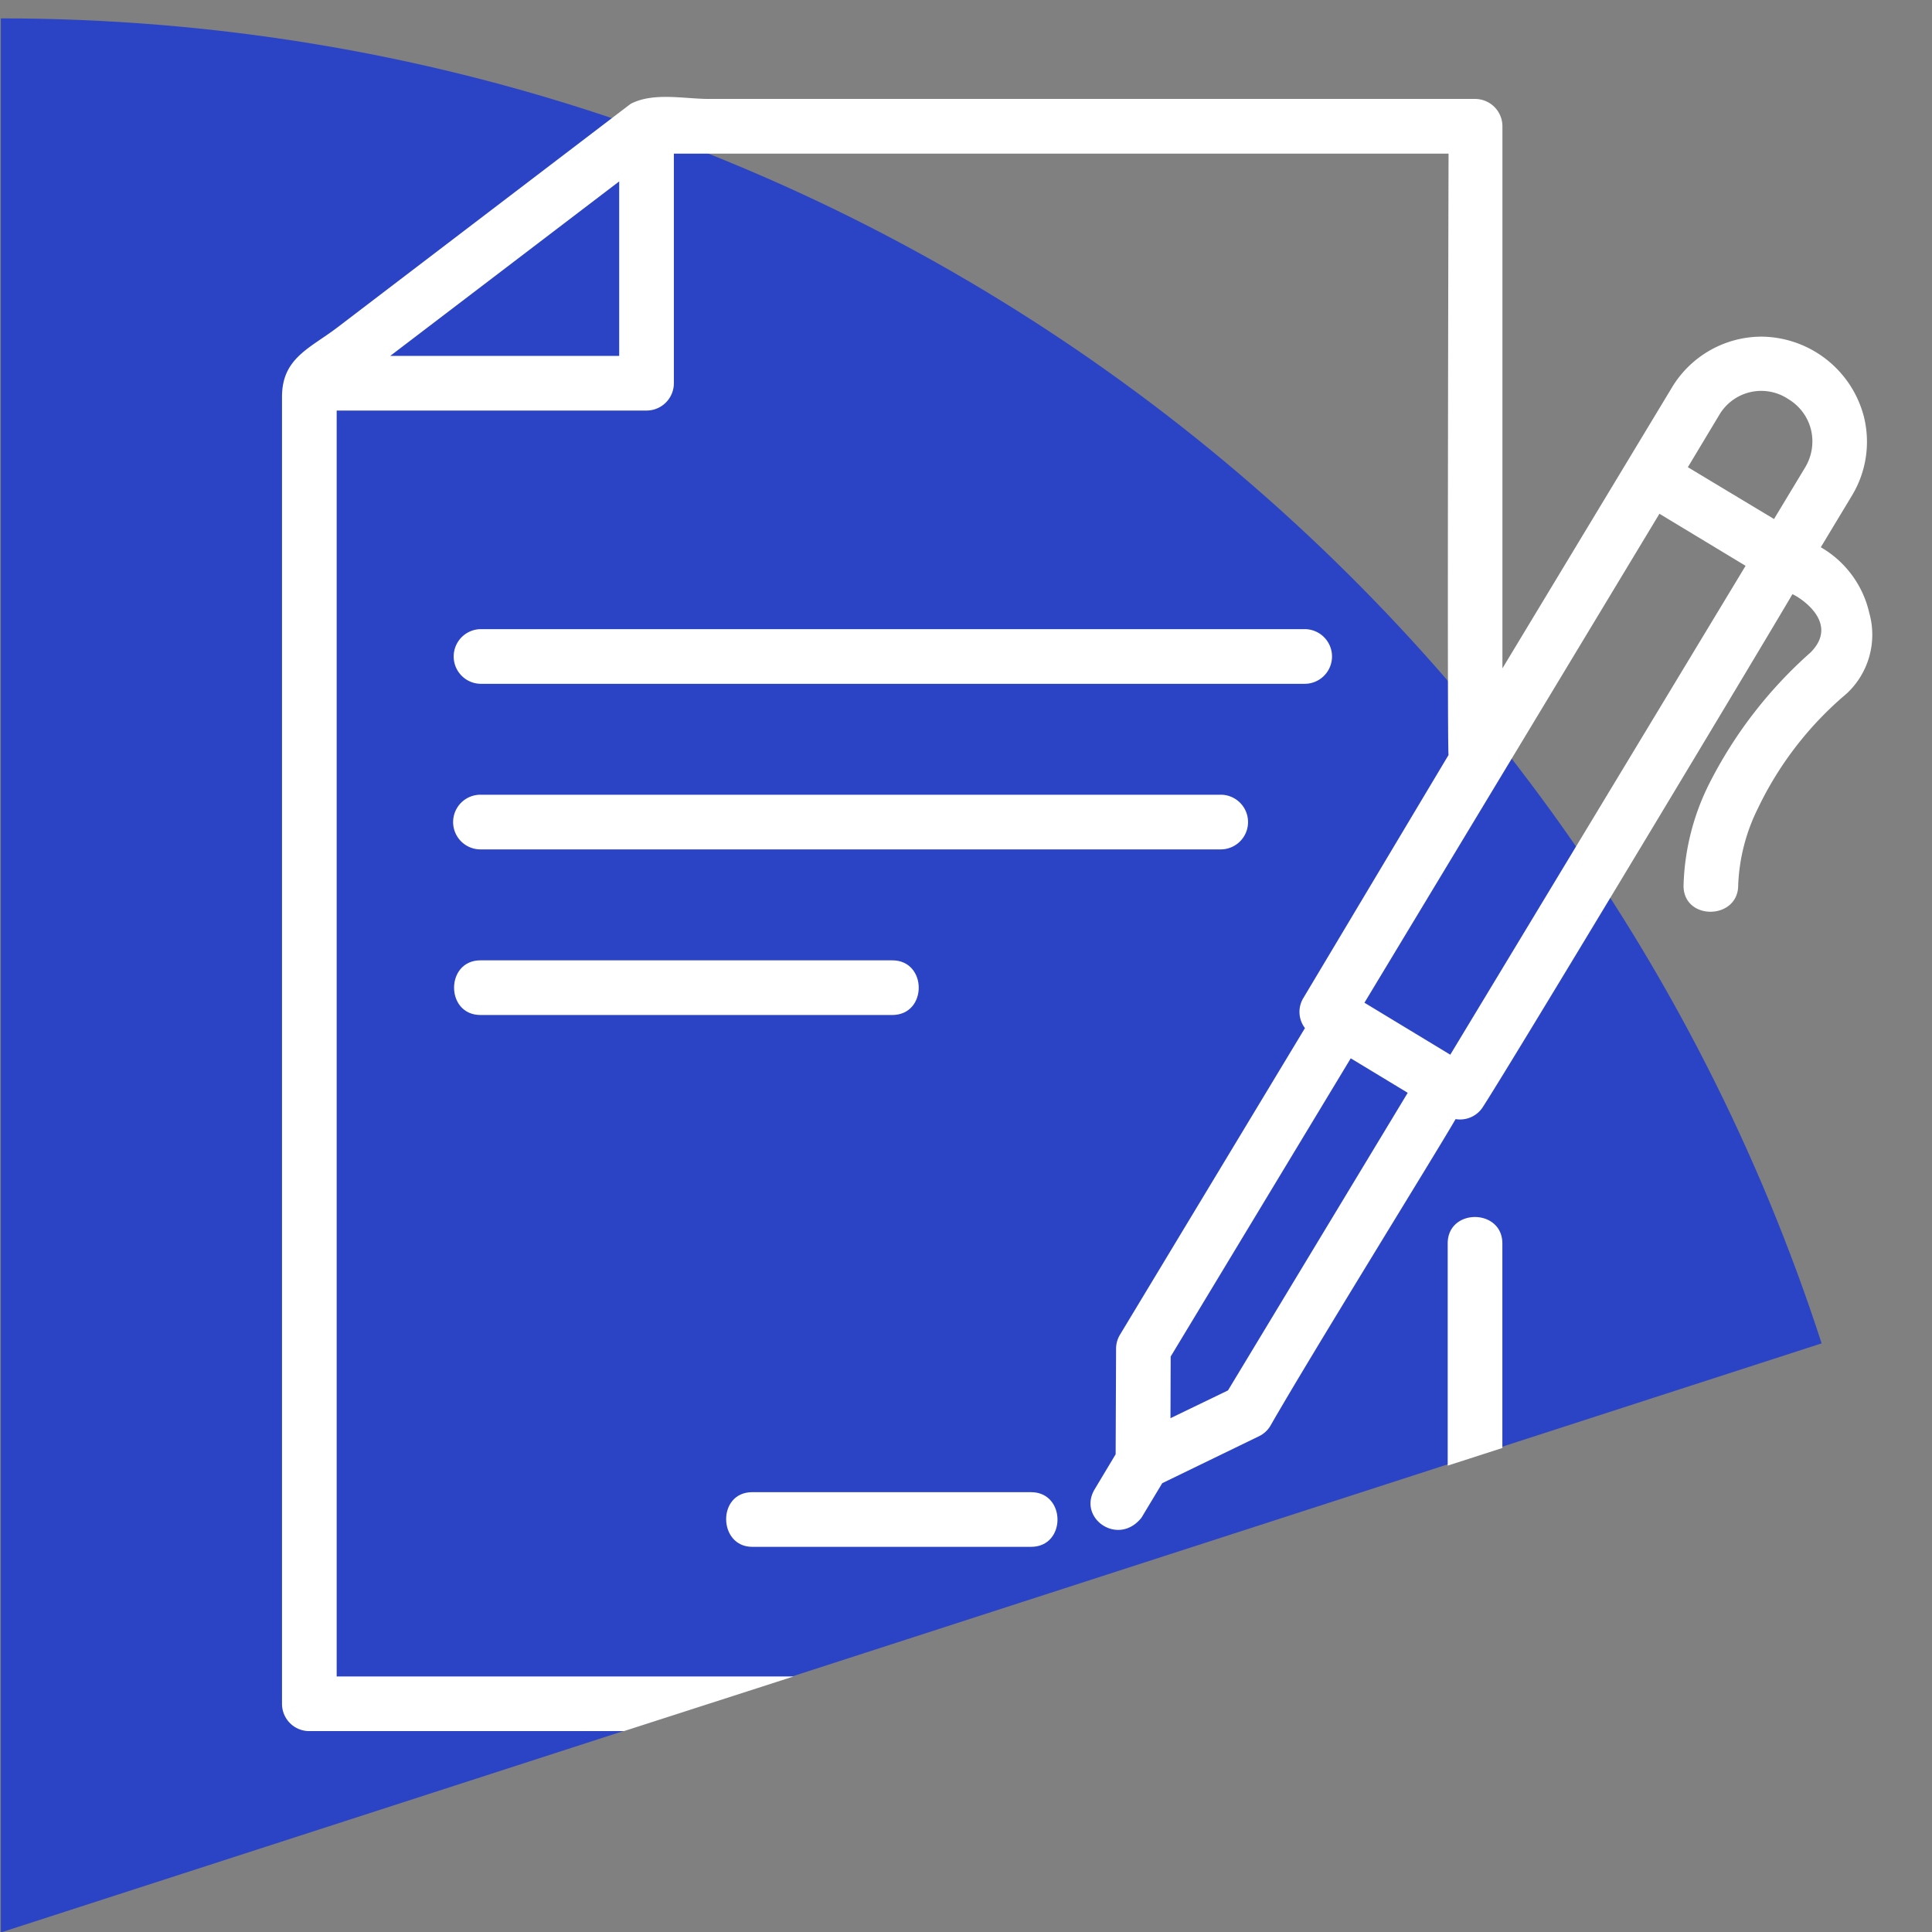
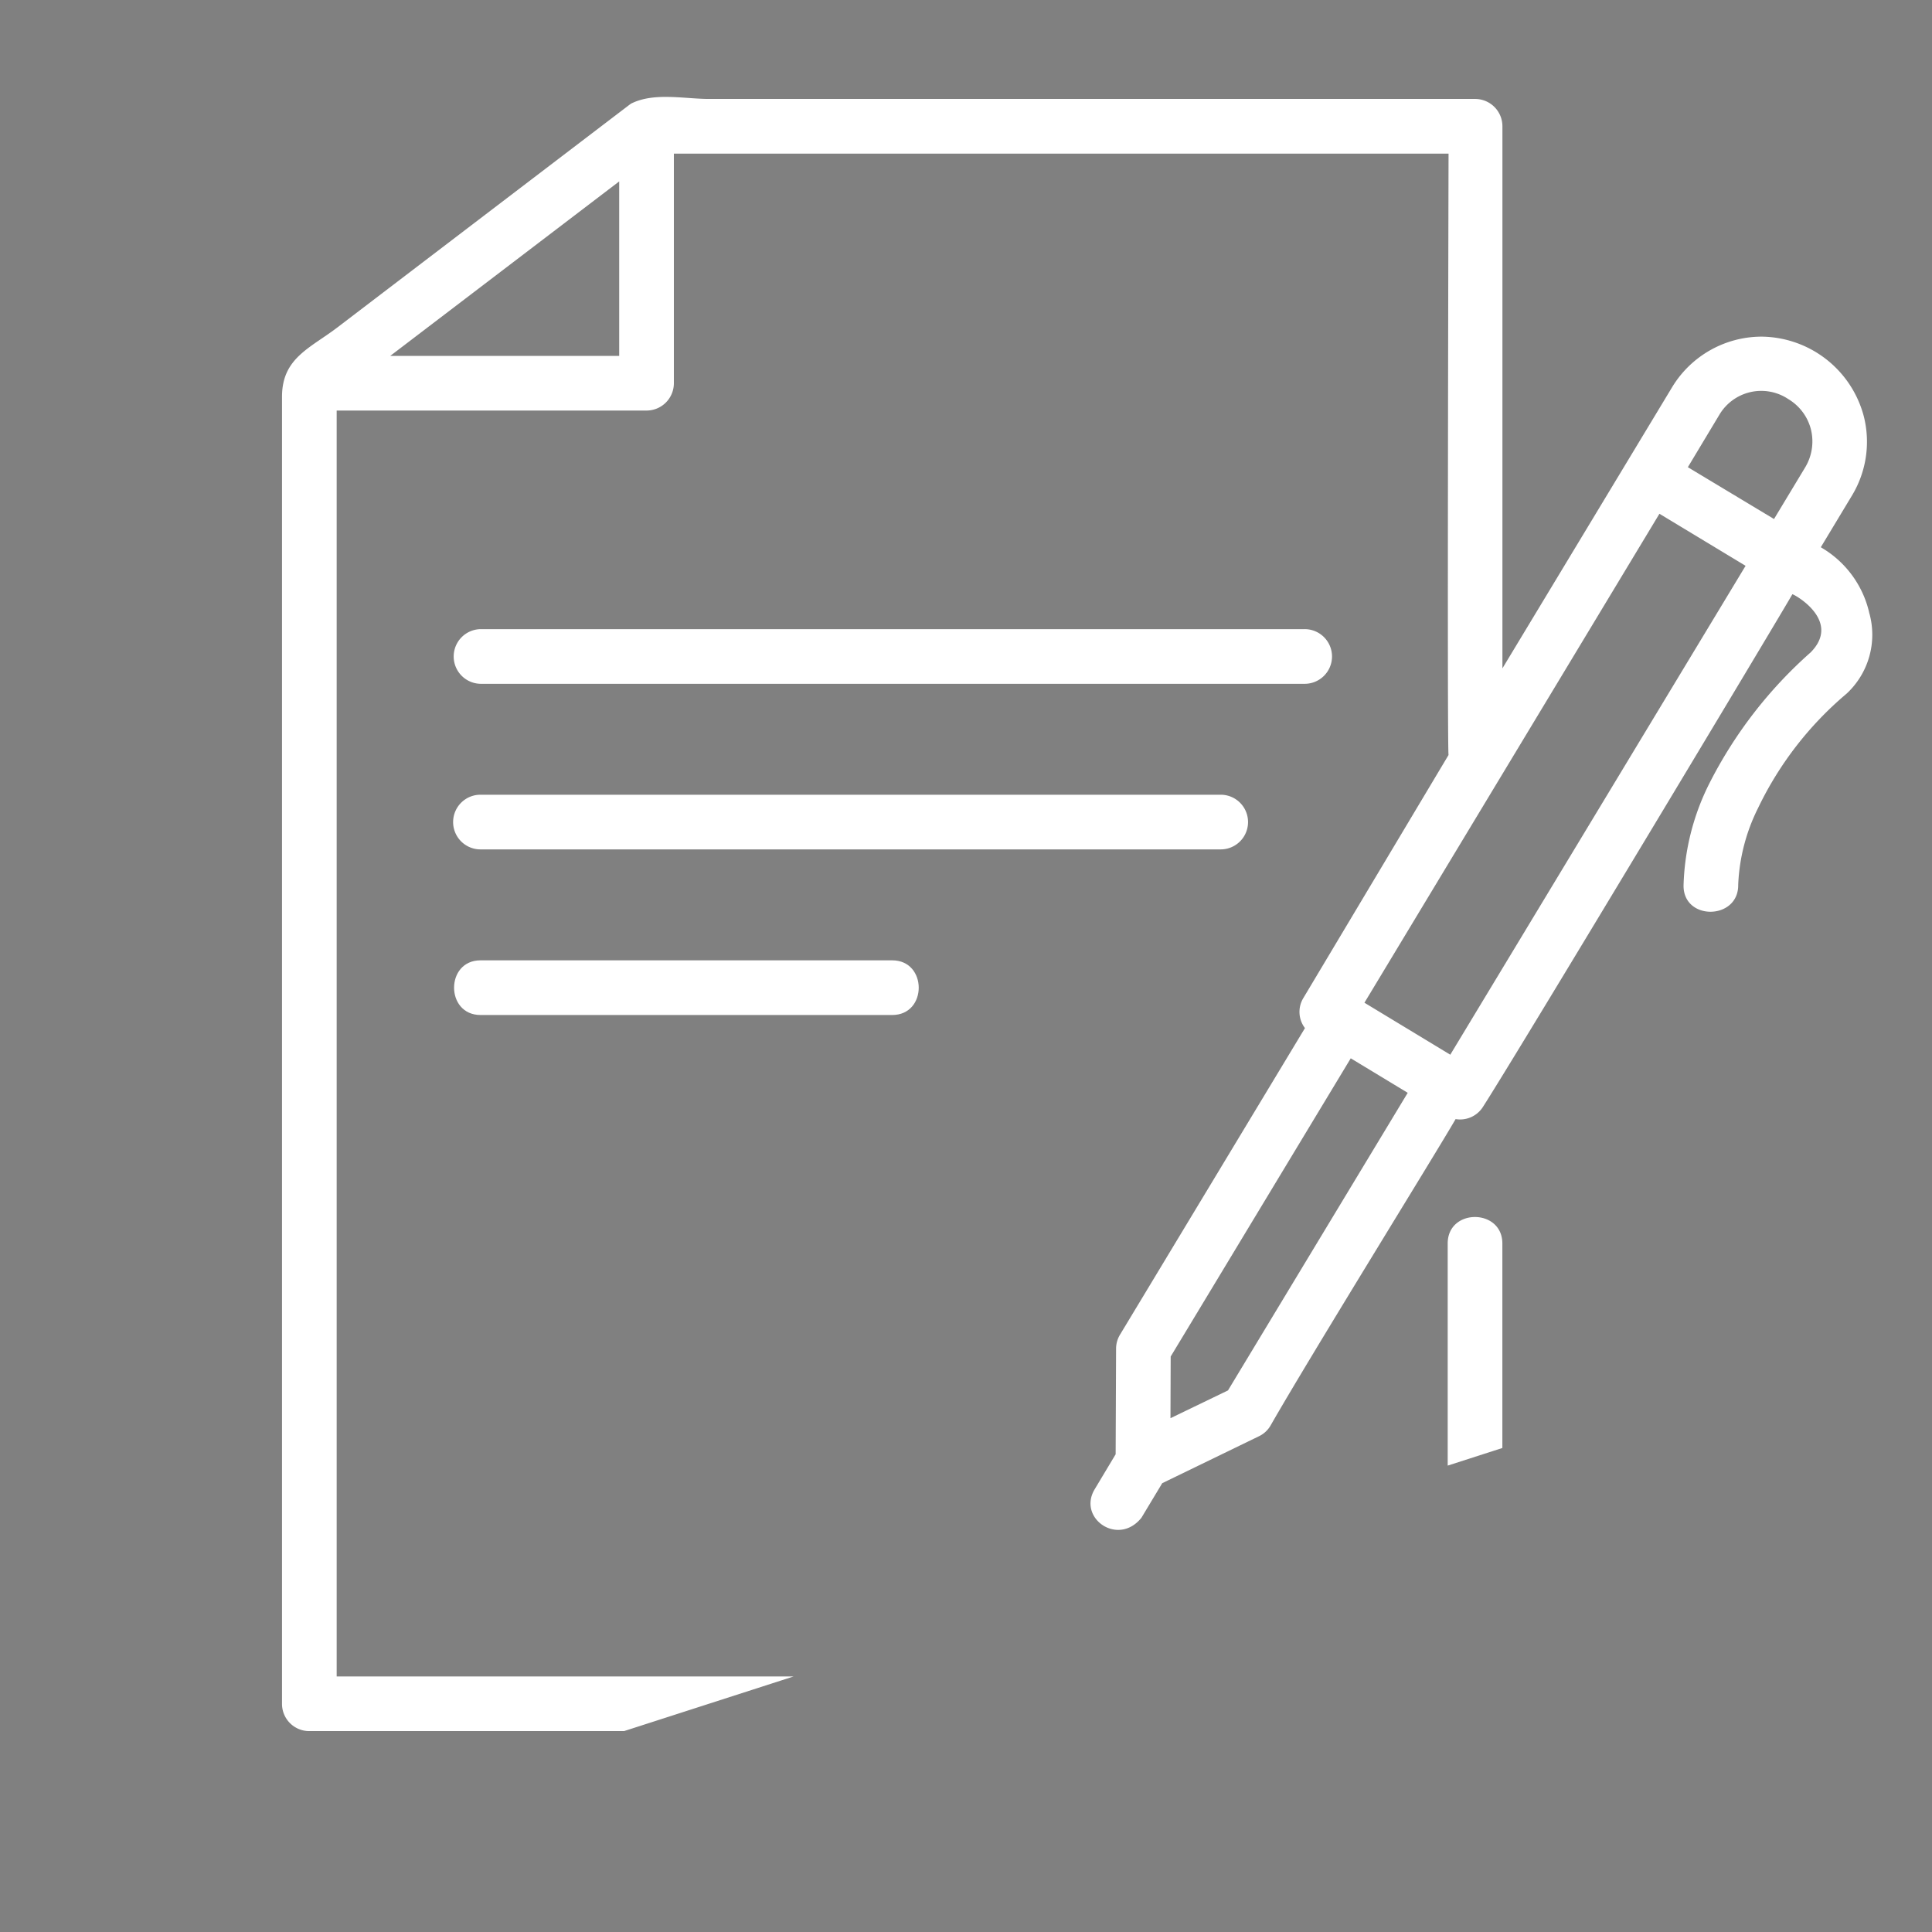
<svg xmlns="http://www.w3.org/2000/svg" width="160" height="160" viewBox="0 0 160 160">
  <rect x="0" y="0" width="160" height="160" fill="#808080" stroke="none" />
  <defs>
    <clipPath id="clip-path">
      <rect id="Rectangle_218" data-name="Rectangle 218" width="160" height="160" transform="translate(981 1273)" fill="#fff" />
    </clipPath>
    <clipPath id="clip-path-2">
      <path id="Path_594" data-name="Path 594" d="M344.068,2141l159.907-51.545V1980.437H344.068Z" transform="translate(637 -1516)" fill="none" stroke="#fff" stroke-width="1" />
    </clipPath>
    <clipPath id="clip-path-3">
      <rect id="Rectangle_187" data-name="Rectangle 187" width="131.666" height="135.338" fill="#fff" />
    </clipPath>
  </defs>
  <g id="Mask_Group_17" data-name="Mask Group 17" transform="translate(-981 -1273)" clip-path="url(#clip-path)">
-     <path id="shutterstock_125338145" d="M55.427,0v158.51l0,.006,150.788-48.786C185.593,46.1,125.937,0,55.427,0" transform="translate(925.644 1274.522)" fill="#2b44c6" />
    <g id="Mask_Group_16" data-name="Mask Group 16" transform="translate(0 808)" clip-path="url(#clip-path-2)">
      <g id="Group_417" data-name="Group 417" transform="translate(1004.355 473.024)">
        <g id="Group_374" data-name="Group 374" transform="translate(0 0.001)" clip-path="url(#clip-path-3)">
          <path id="Path_439" data-name="Path 439" d="M131.461,42.789a8.436,8.436,0,0,0-3.59-5.223l-.434-.271L130.026,33A8.608,8.608,0,0,0,131,26.465a8.847,8.847,0,0,0-8.475-6.61,8.678,8.678,0,0,0-7.389,4.165L101.069,47.327V2.434A2.265,2.265,0,0,0,98.8.17H35.371c-2.044,0-4.557-.568-6.45.381-.036.018-.072.054-.109.072C23.46,4.7,7.312,17.013,4.589,19.09,2.31,20.827,0,21.627,0,24.835v108.24a2.253,2.253,0,0,0,2.264,2.263H98.8a2.253,2.253,0,0,0,2.264-2.263V94.955c0-2.91-4.527-2.933-4.527,0v35.857H4.527V25.976H30.189a2.265,2.265,0,0,0,2.263-2.264V4.7H96.608s-.127,49.512,0,49.8L84.589,74.618a2.21,2.21,0,0,0,.127,2.5L69.4,102.507a2.244,2.244,0,0,0-.326,1.159l-.036,8.747-1.738,2.9c-1.433,2.388,1.946,4.769,3.875,2.355l1.721-2.861,8.022-3.893a2.192,2.192,0,0,0,.941-.869c3.4-5.943,13.83-22.771,15.332-25.39a2.239,2.239,0,0,0,2.289-1.05c2.864-4.455,24.407-40.322,25.6-42.414.056-.054,4.152,2.157,1.508,4.819a36.493,36.493,0,0,0-8.4,10.884,19.976,19.976,0,0,0-2.119,8.439c0,2.921,4.57,2.84,4.527-.09a15.613,15.613,0,0,1,1.648-6.356,28.492,28.492,0,0,1,7.334-9.471,6.656,6.656,0,0,0,1.888-6.621M27.924,21.449H8.964L27.924,7Zm50.417,85.676-4.763,2.3.018-5.107L88.5,79.635v-.019l4.726,2.862ZM96.759,79.309v.018l-7.117-4.31,24.43-40.493,7.135,4.31Zm29.392-48.642-2.59,4.292-7.135-4.292,2.59-4.31a4.033,4.033,0,0,1,5.741-1.322,4.1,4.1,0,0,1,1.865,2.517,4.167,4.167,0,0,1-.471,3.115" transform="translate(0 -0.001)" fill="#fff" />
          <path id="Path_440" data-name="Path 440" d="M176.719,335.011H108.508a2.264,2.264,0,0,1,0-4.527h68.211a2.264,2.264,0,1,1,0,4.527" transform="translate(-92.074 -286.406)" fill="#fff" />
          <path id="Path_441" data-name="Path 441" d="M143.1,540.656H109c-2.918,0-2.919-4.527,0-4.527h34.1c2.917,0,2.929,4.527,0,4.527" transform="translate(-92.562 -464.623)" fill="#fff" />
          <path id="Path_442" data-name="Path 442" d="M169.812,437.826H108.507a2.263,2.263,0,1,1,0-4.527h61.305a2.263,2.263,0,1,1,0,4.527" transform="translate(-92.073 -375.508)" fill="#fff" />
-           <path id="Path_443" data-name="Path 443" d="M301.024,870.886h-23.09c-2.829,0-2.929-4.527,0-4.527h23.09c2.908,0,2.936,4.527,0,4.527" transform="translate(-238.993 -750.809)" fill="#fff" />
        </g>
      </g>
    </g>
  </g>
</svg>